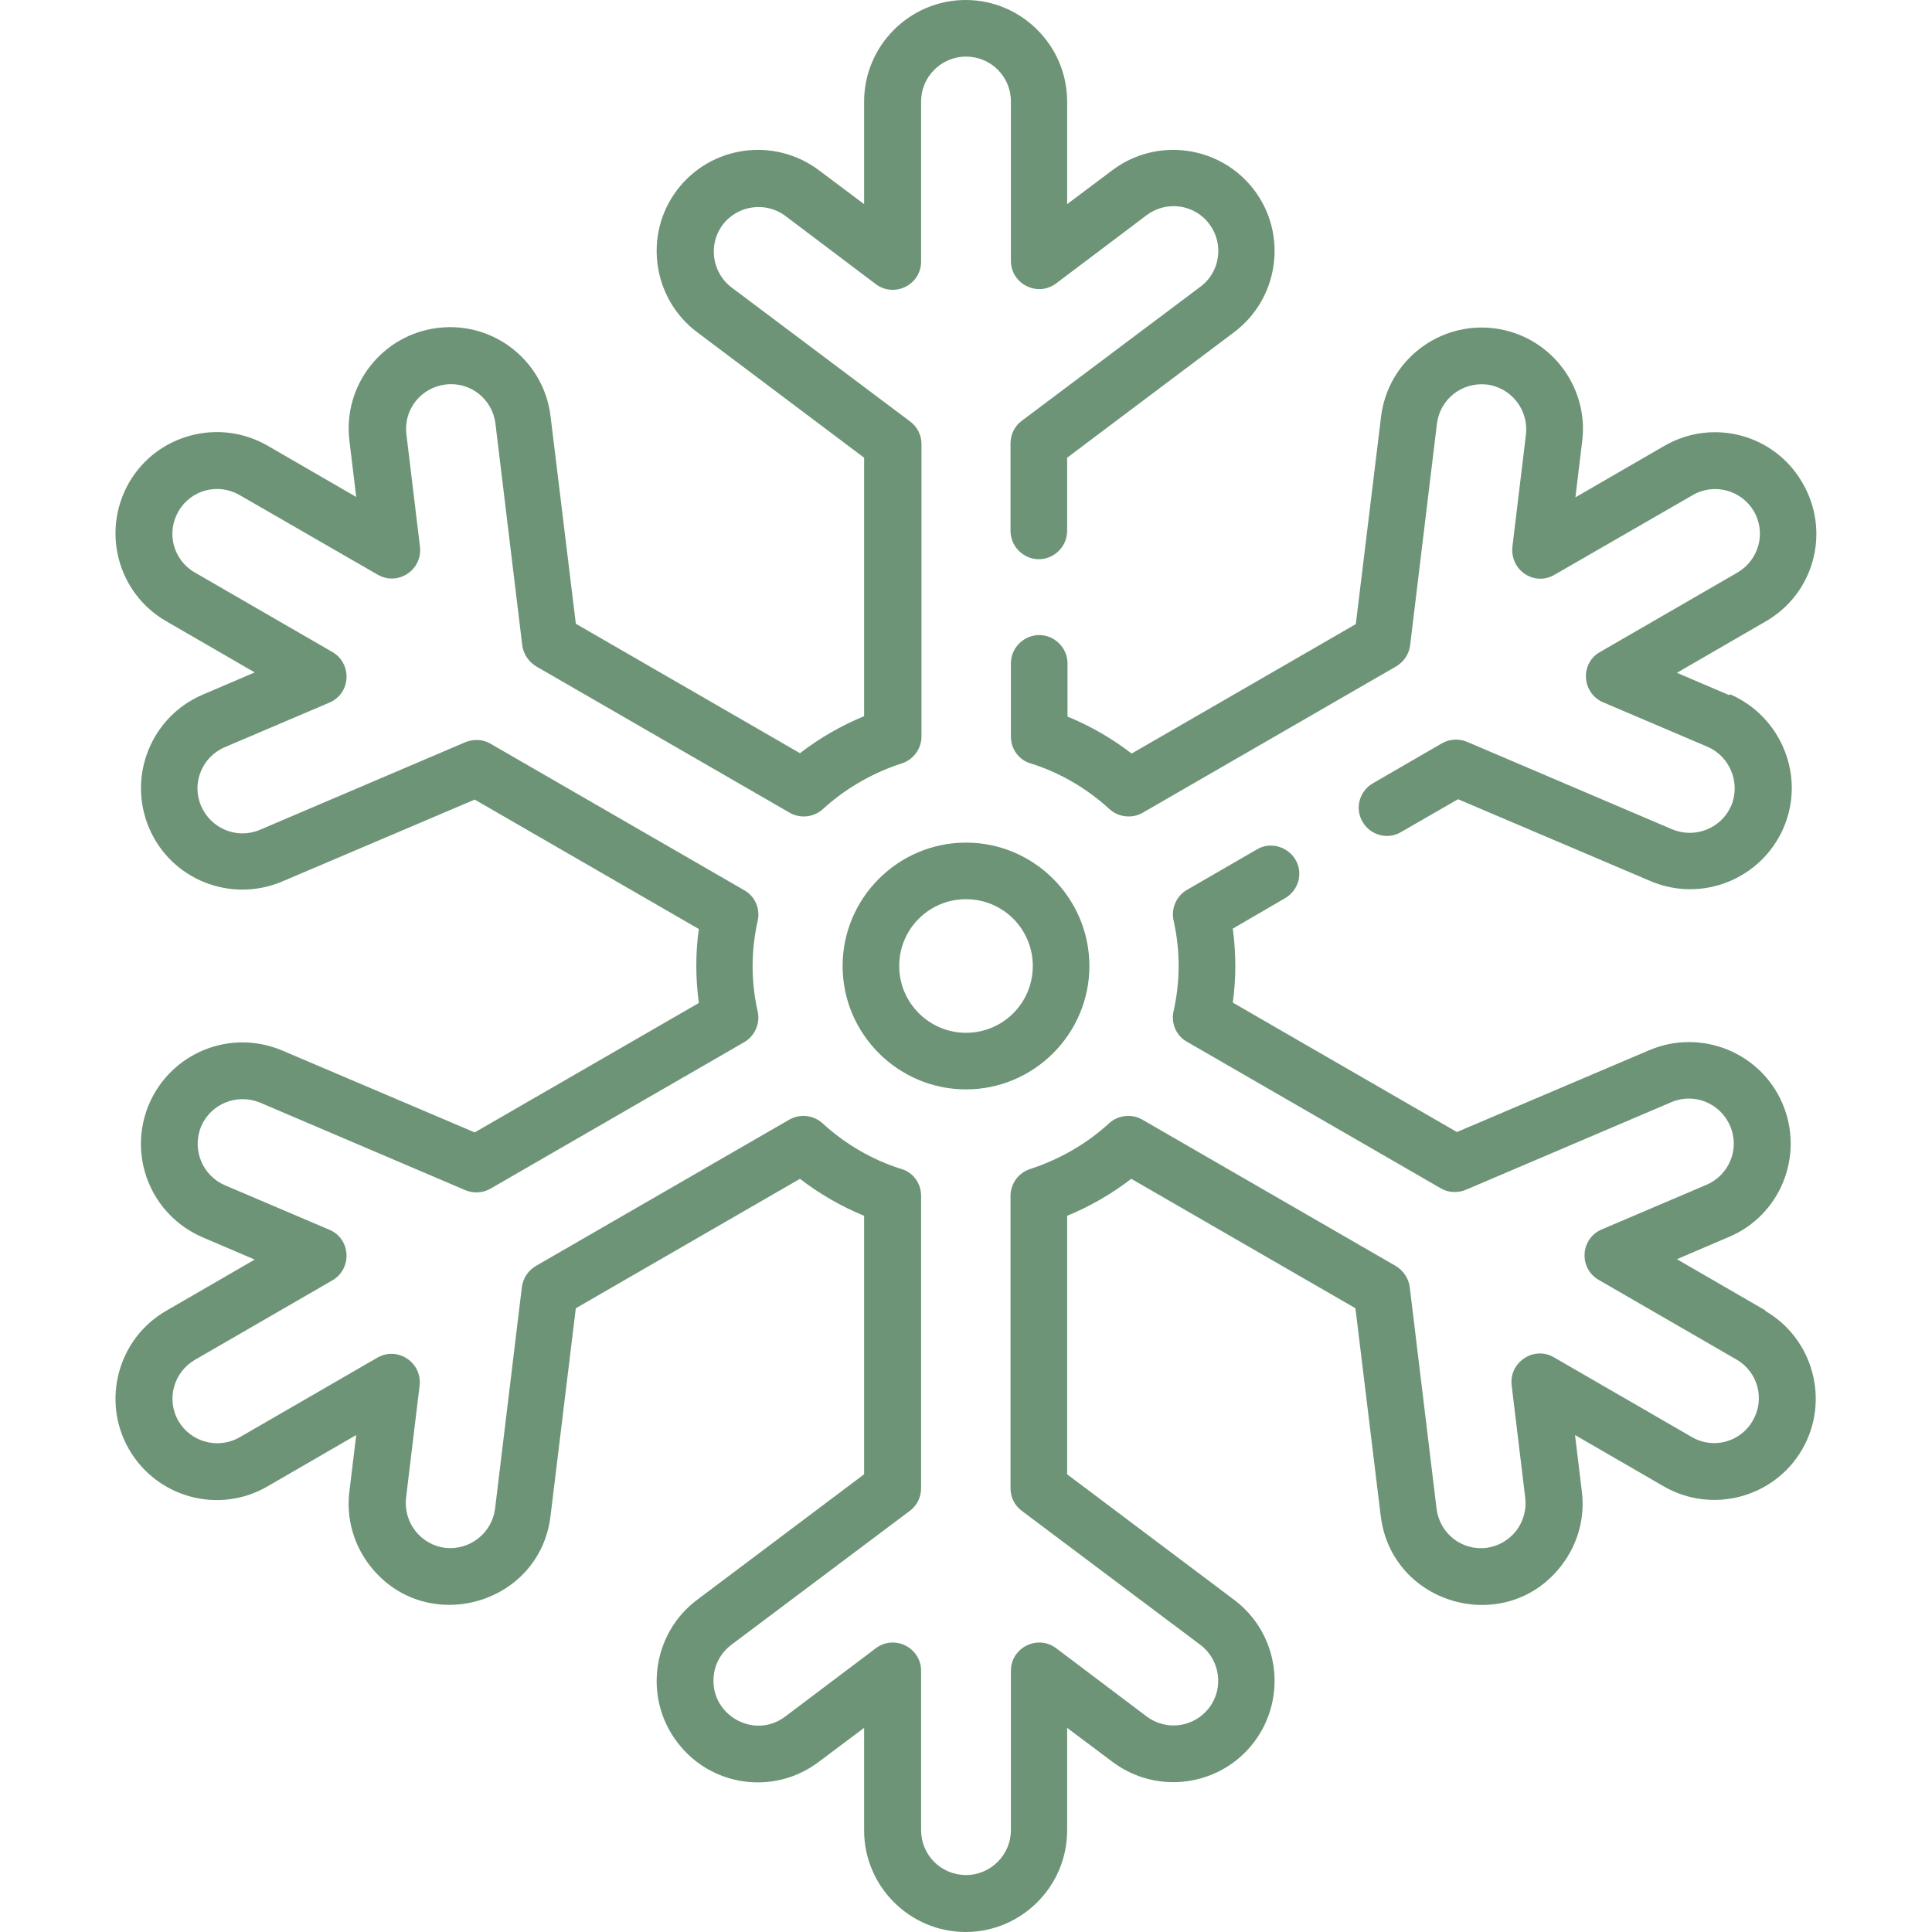
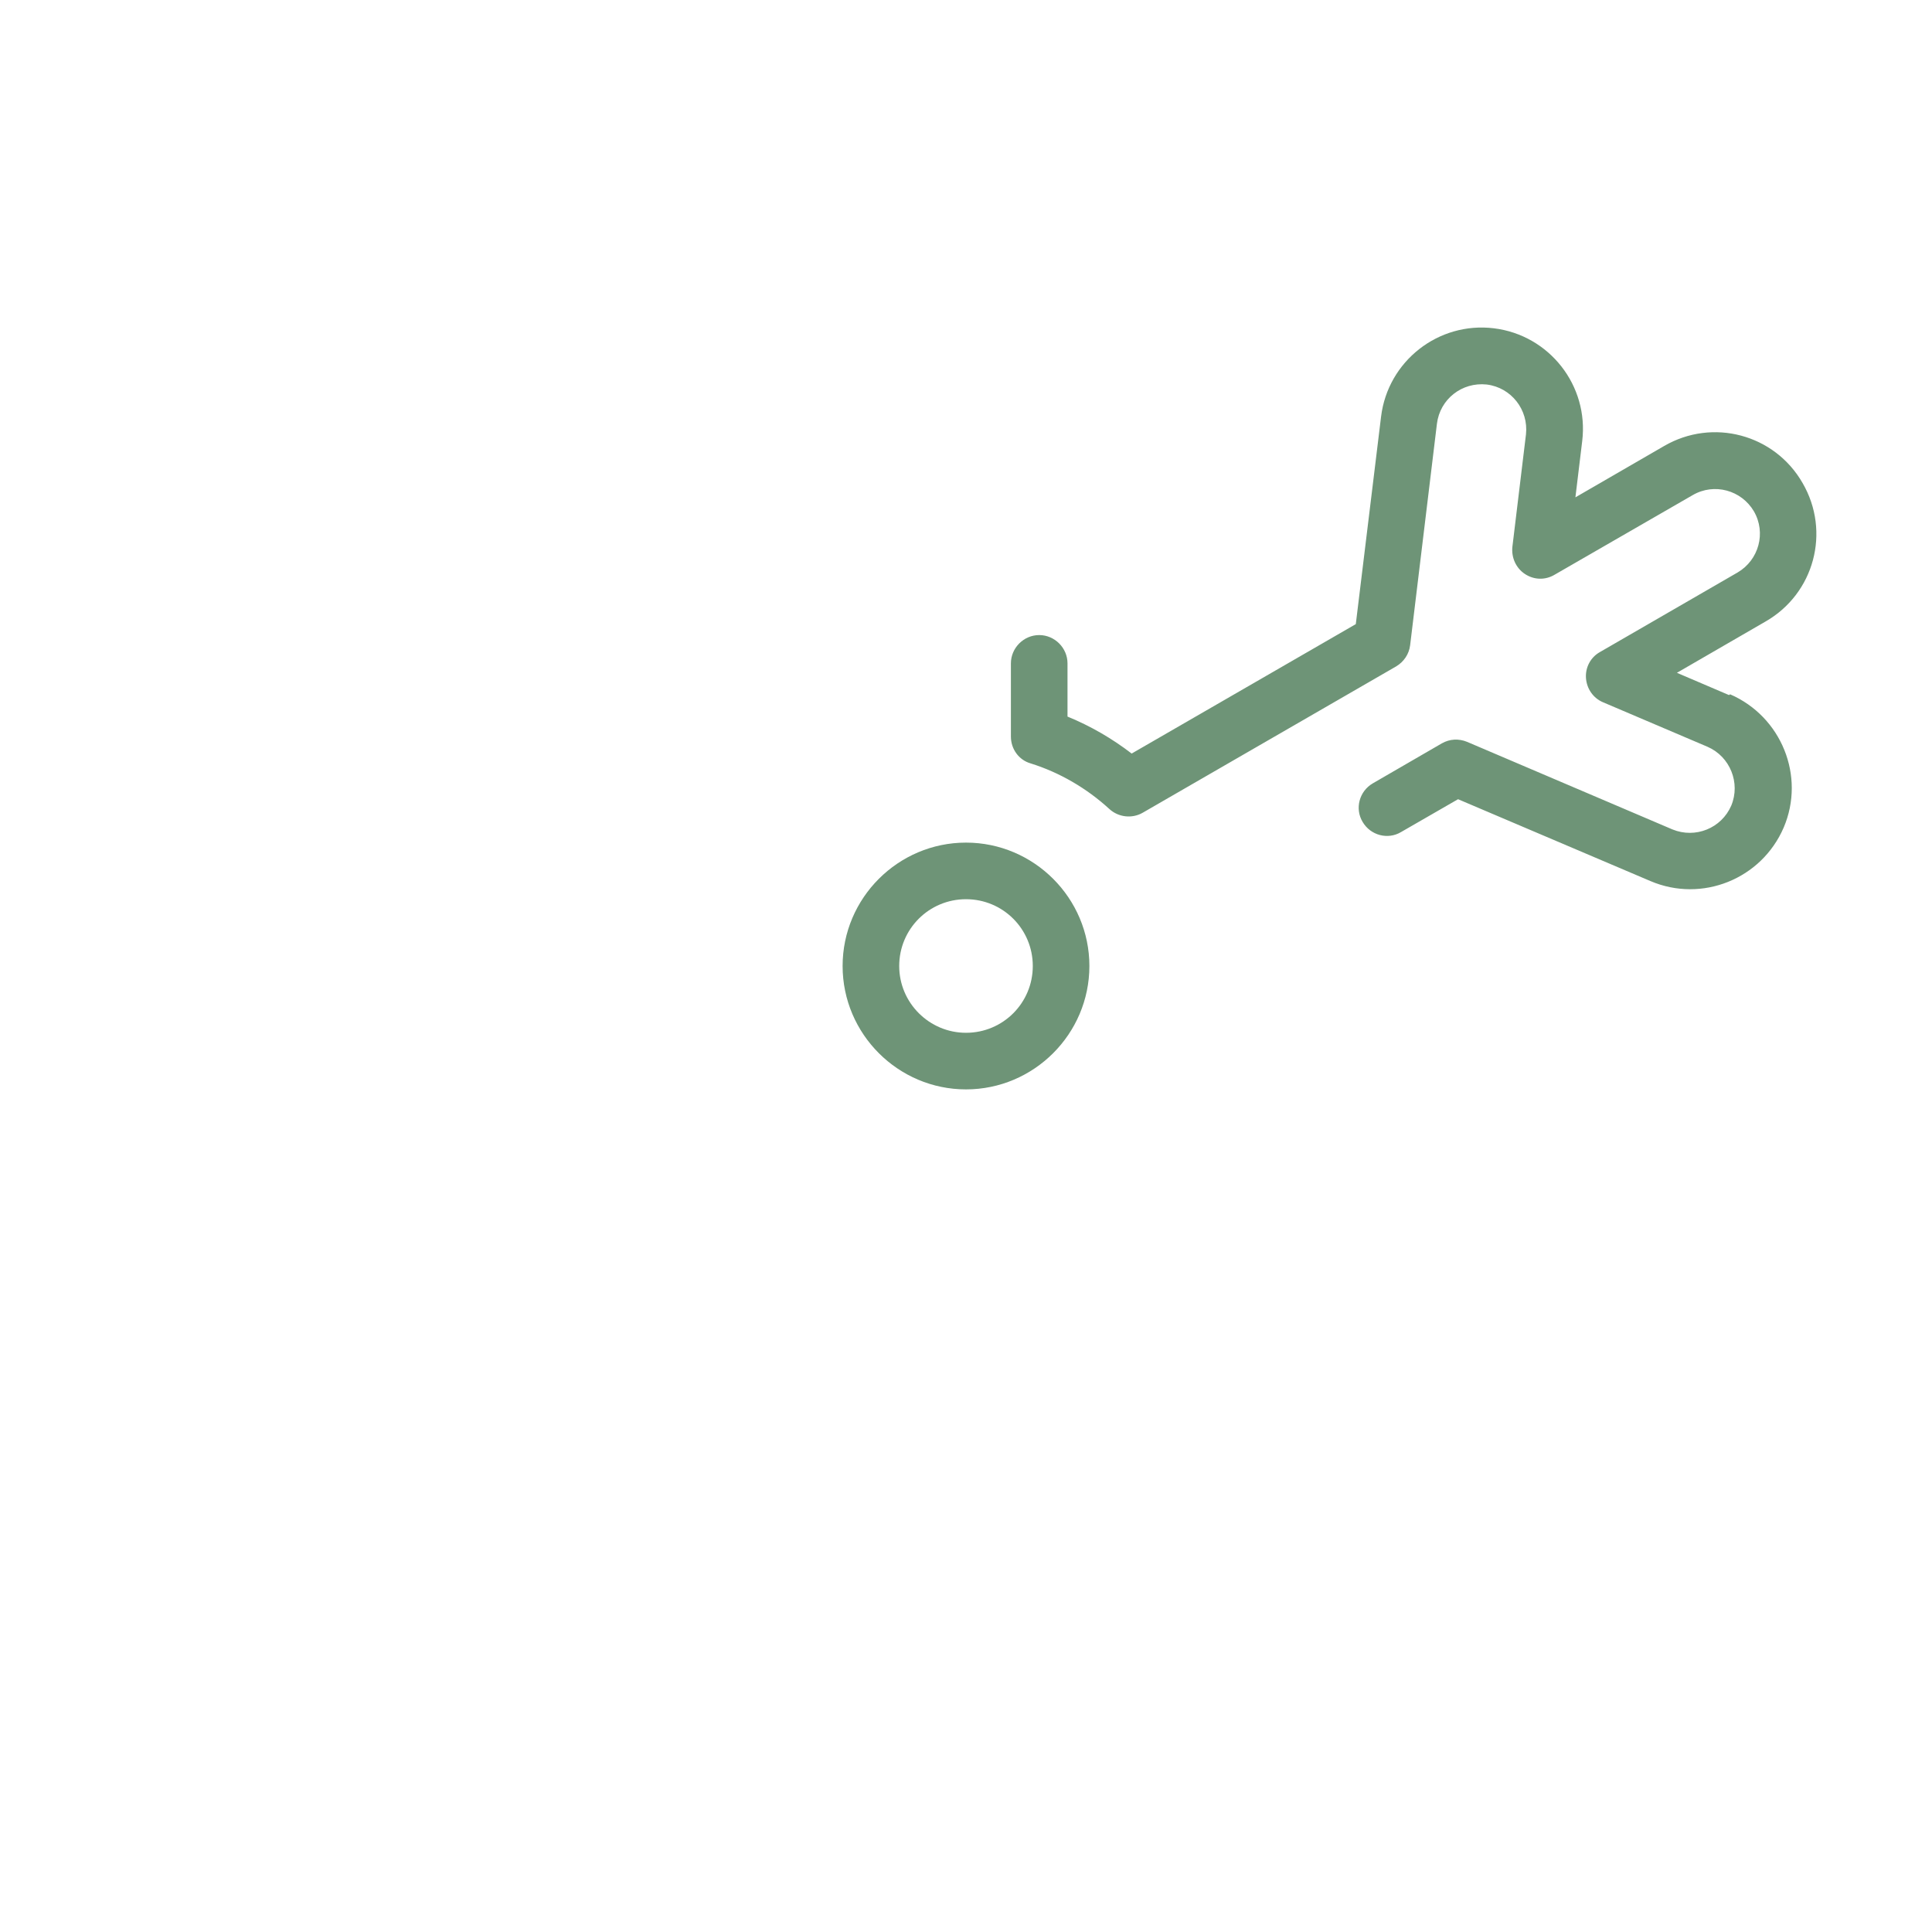
<svg xmlns="http://www.w3.org/2000/svg" viewBox="0 0 512 512" version="1.1" id="Capa_1">
  <defs>
    <style>
      .st0 {
        fill: #6e9477;
      }
    </style>
  </defs>
-   <path d="M467.9,347.3l-23.5-13.6,13.8-5.9c13.7-5.8,20-21.6,14.2-35.3-5.8-13.6-21.6-20-35.3-14.2l-51,21.7-59.4-34.3c.9-6.4.9-13,0-19.6l13.9-8.1c3.6-2.1,4.8-6.7,2.7-10.2s-6.7-4.8-10.2-2.7l-18.5,10.7c-2.8,1.6-4.3,4.9-3.6,8.1,1.8,8,1.8,16.1,0,24.1-.7,3.2.7,6.5,3.6,8.1l67.2,38.8c2,1.2,4.5,1.3,6.7.4l54.4-23.2c6-2.6,13,.2,15.6,6.3,2.6,6-.2,13-6.3,15.6l-27.7,11.8c-5.7,2.4-6.2,10.3-.8,13.4l36.5,21.1c5.7,3.3,7.6,10.5,4.3,16.2-3.2,5.6-10.4,7.7-16.2,4.3l-36.5-21.1c-5.3-3.1-11.9,1.3-11.2,7.4l3.6,29.8c.4,3.1-.5,6.3-2.4,8.8-2,2.5-4.8,4.1-7.9,4.5-6.6.8-12.4-3.9-13.2-10.4l-7.1-58.7c-.3-2.3-1.7-4.4-3.7-5.6l-67.2-38.8c-2.8-1.6-6.4-1.2-8.8,1-6,5.5-13.2,9.6-20.9,12.1-3.1,1-5.2,3.9-5.2,7.1v77.5c0,2.4,1.1,4.6,3,6l47.3,35.5c5.2,3.9,6.3,11.4,2.4,16.6-4,5.3-11.4,6.3-16.6,2.4l-24-18.1c-4.9-3.7-12-.2-12,6v42.2c0,6.5-5.3,11.9-11.9,11.9s-11.9-5.3-11.9-11.9v-42.2c0-6.2-7.1-9.7-12-6l-24,18.1c-8.5,6.4-20.4-.8-18.9-11.2.4-3.1,2.1-5.9,4.6-7.8l47.3-35.5c1.9-1.4,3-3.6,3-6v-77.5c0-3.3-2.1-6.2-5.2-7.1-7.7-2.4-14.9-6.6-20.9-12.1-2.4-2.2-6-2.6-8.8-1l-67.2,38.8c-2,1.2-3.4,3.2-3.7,5.6l-7.1,58.7c-.8,6.4-6.6,11.1-13.2,10.4-6.5-.8-11.1-6.7-10.4-13.2l3.6-29.8c.7-6.1-5.8-10.5-11.2-7.4l-36.5,21.1c-5.8,3.3-13,1.2-16.2-4.3-3.3-5.7-1.3-12.9,4.3-16.2l36.5-21.1c5.3-3.1,4.9-11-.8-13.4l-27.7-11.8c-6-2.6-8.8-9.5-6.3-15.6,2.6-6,9.5-8.8,15.6-6.3l54.4,23.2c2.2.9,4.6.8,6.7-.4l67.2-38.8c2.8-1.6,4.3-4.9,3.6-8.1-1.8-8-1.8-16.1,0-24.1.7-3.2-.7-6.5-3.6-8.1l-67.2-38.8c-2-1.2-4.5-1.3-6.7-.4l-54.4,23.2c-6.1,2.6-13-.3-15.6-6.3-2.6-6,.2-13,6.3-15.6l27.7-11.8c5.7-2.4,6.1-10.3.8-13.4l-36.5-21.1c-5.7-3.3-7.6-10.5-4.3-16.2,3.3-5.7,10.5-7.6,16.2-4.3l36.6,21.1c5.4,3.1,11.9-1.3,11.2-7.4l-3.6-29.8c-.8-6.5,3.8-12.4,10.4-13.2,6.5-.8,12.4,3.8,13.2,10.4l7.1,58.7c.3,2.3,1.7,4.4,3.7,5.6l67.2,38.8c2.8,1.6,6.4,1.2,8.8-1,6-5.5,13.2-9.6,20.9-12.1,3.1-1,5.2-3.9,5.2-7.1v-77.5c0-2.4-1.1-4.6-3-6l-47.3-35.5c-5.2-3.9-6.3-11.4-2.4-16.6,3.9-5.2,11.4-6.3,16.6-2.4l24,18.1c4.9,3.7,12,.2,12-6V26.9c0-6.5,5.3-11.9,11.9-11.9s11.9,5.3,11.9,11.9v42.2c0,6.2,7.1,9.7,12,6l24-18.1c5.2-3.9,12.7-2.9,16.6,2.4,3.9,5.2,2.9,12.7-2.4,16.6l-47.3,35.5c-1.9,1.4-3,3.6-3,6v23.2c0,4.1,3.4,7.5,7.5,7.5s7.5-3.4,7.5-7.5v-19.4l44.3-33.3c11.8-8.9,14.2-25.8,5.3-37.6-8.9-11.8-25.8-14.2-37.6-5.3l-12,9v-27.2c0-14.8-12.1-26.9-26.9-26.9s-26.9,12.1-26.9,26.9v27.2l-12-9c-11.9-8.9-28.7-6.5-37.6,5.3-8.9,11.8-6.5,28.7,5.3,37.6l44.3,33.3v68.5c-6.1,2.5-11.8,5.8-17,9.8l-59.4-34.3-6.7-55c-1.8-14.8-15.2-25.2-29.9-23.4-14.7,1.8-25.2,15.2-23.4,29.9l1.8,14.9-23.5-13.6c-12.9-7.4-29.3-3-36.7,9.8-7.4,12.9-3,29.3,9.8,36.7l23.5,13.6-13.8,5.9c-13.6,5.8-20,21.6-14.2,35.3,5.8,13.7,21.6,20,35.3,14.2l51-21.7,59.4,34.3c-.9,6.3-.9,12.9,0,19.6l-59.4,34.3-51-21.7c-13.7-5.8-29.4.5-35.3,14.2-5.8,13.7.5,29.4,14.2,35.3l13.8,5.9-23.5,13.6c-12.8,7.4-17.2,23.9-9.8,36.7,7.4,12.8,23.8,17.3,36.7,9.8l23.5-13.6-1.8,14.9c-.9,7.1,1.1,14.2,5.5,19.8,14.7,18.8,45,10.4,47.8-13.3l6.7-55,59.4-34.3c5.2,4,10.9,7.3,17,9.8v68.5l-44.3,33.3c-11.8,8.9-14.2,25.8-5.3,37.6,8.9,11.9,25.7,14.3,37.6,5.3l12-9v27.2c0,14.8,12.1,26.9,26.9,26.9s26.9-12.1,26.9-26.9v-27.2l12,9c12,9,28.8,6.4,37.6-5.3,8.9-11.9,6.5-28.7-5.3-37.6l-44.3-33.3v-68.5c6.1-2.5,11.8-5.8,17-9.8l59.4,34.3,6.7,55c2.9,23.8,33.2,32.1,47.8,13.3,4.4-5.6,6.4-12.7,5.5-19.8l-1.8-14.9,23.5,13.6c12.8,7.4,29.3,3,36.7-9.8,7.4-12.8,3-29.3-9.8-36.7Z" class="st0" />
  <path d="M458.2,184.2l-13.8-5.9,23.5-13.6c12.9-7.4,17.3-23.8,9.8-36.7-7.4-12.9-23.8-17.3-36.7-9.8l-23.5,13.6,1.8-14.9c1.8-14.7-8.7-28.1-23.4-29.9-14.7-1.8-28.1,8.7-29.9,23.4l-6.7,55-59.4,34.3c-5.2-4-10.9-7.3-17-9.8v-14.1c0-4.1-3.4-7.5-7.5-7.5s-7.5,3.4-7.5,7.5v19.4c0,3.3,2.1,6.2,5.2,7.1,7.7,2.4,14.9,6.6,20.9,12.1,2.4,2.2,6,2.6,8.8,1l67.2-38.8c2-1.2,3.4-3.2,3.7-5.6l7.1-58.7c.8-6.5,6.6-11.1,13.2-10.4,6.5.8,11.1,6.7,10.4,13.2l-3.6,29.8c-.3,2.8.9,5.6,3.3,7.2,2.4,1.6,5.4,1.7,7.9.2l36.6-21.1c5.7-3.3,12.9-1.3,16.2,4.3,3.3,5.7,1.3,12.9-4.3,16.2l-36.5,21.1c-2.5,1.4-3.9,4.1-3.7,6.9s1.9,5.3,4.5,6.4l27.7,11.8c6,2.6,8.8,9.6,6.3,15.6-2.6,6-9.5,8.8-15.6,6.3l-54.4-23.2c-2.2-.9-4.6-.8-6.7.4l-18.3,10.6c-3.6,2.1-4.8,6.7-2.7,10.2,2.1,3.6,6.7,4.8,10.2,2.7l15.1-8.7,51,21.7c13.6,5.8,29.4-.5,35.3-14.2,5.8-13.6-.6-29.4-14.2-35.3Z" class="st0" />
-   <path d="M256,223.3c-18,0-32.7,14.7-32.7,32.7s14.7,32.7,32.7,32.7,32.7-14.7,32.7-32.7-14.7-32.7-32.7-32.7ZM256,273.7c-9.7,0-17.7-7.9-17.7-17.7s7.9-17.7,17.7-17.7,17.7,7.9,17.7,17.7-7.9,17.7-17.7,17.7Z" class="st0" />
+   <path d="M256,223.3c-18,0-32.7,14.7-32.7,32.7s14.7,32.7,32.7,32.7,32.7-14.7,32.7-32.7-14.7-32.7-32.7-32.7M256,273.7c-9.7,0-17.7-7.9-17.7-17.7s7.9-17.7,17.7-17.7,17.7,7.9,17.7,17.7-7.9,17.7-17.7,17.7Z" class="st0" />
</svg>